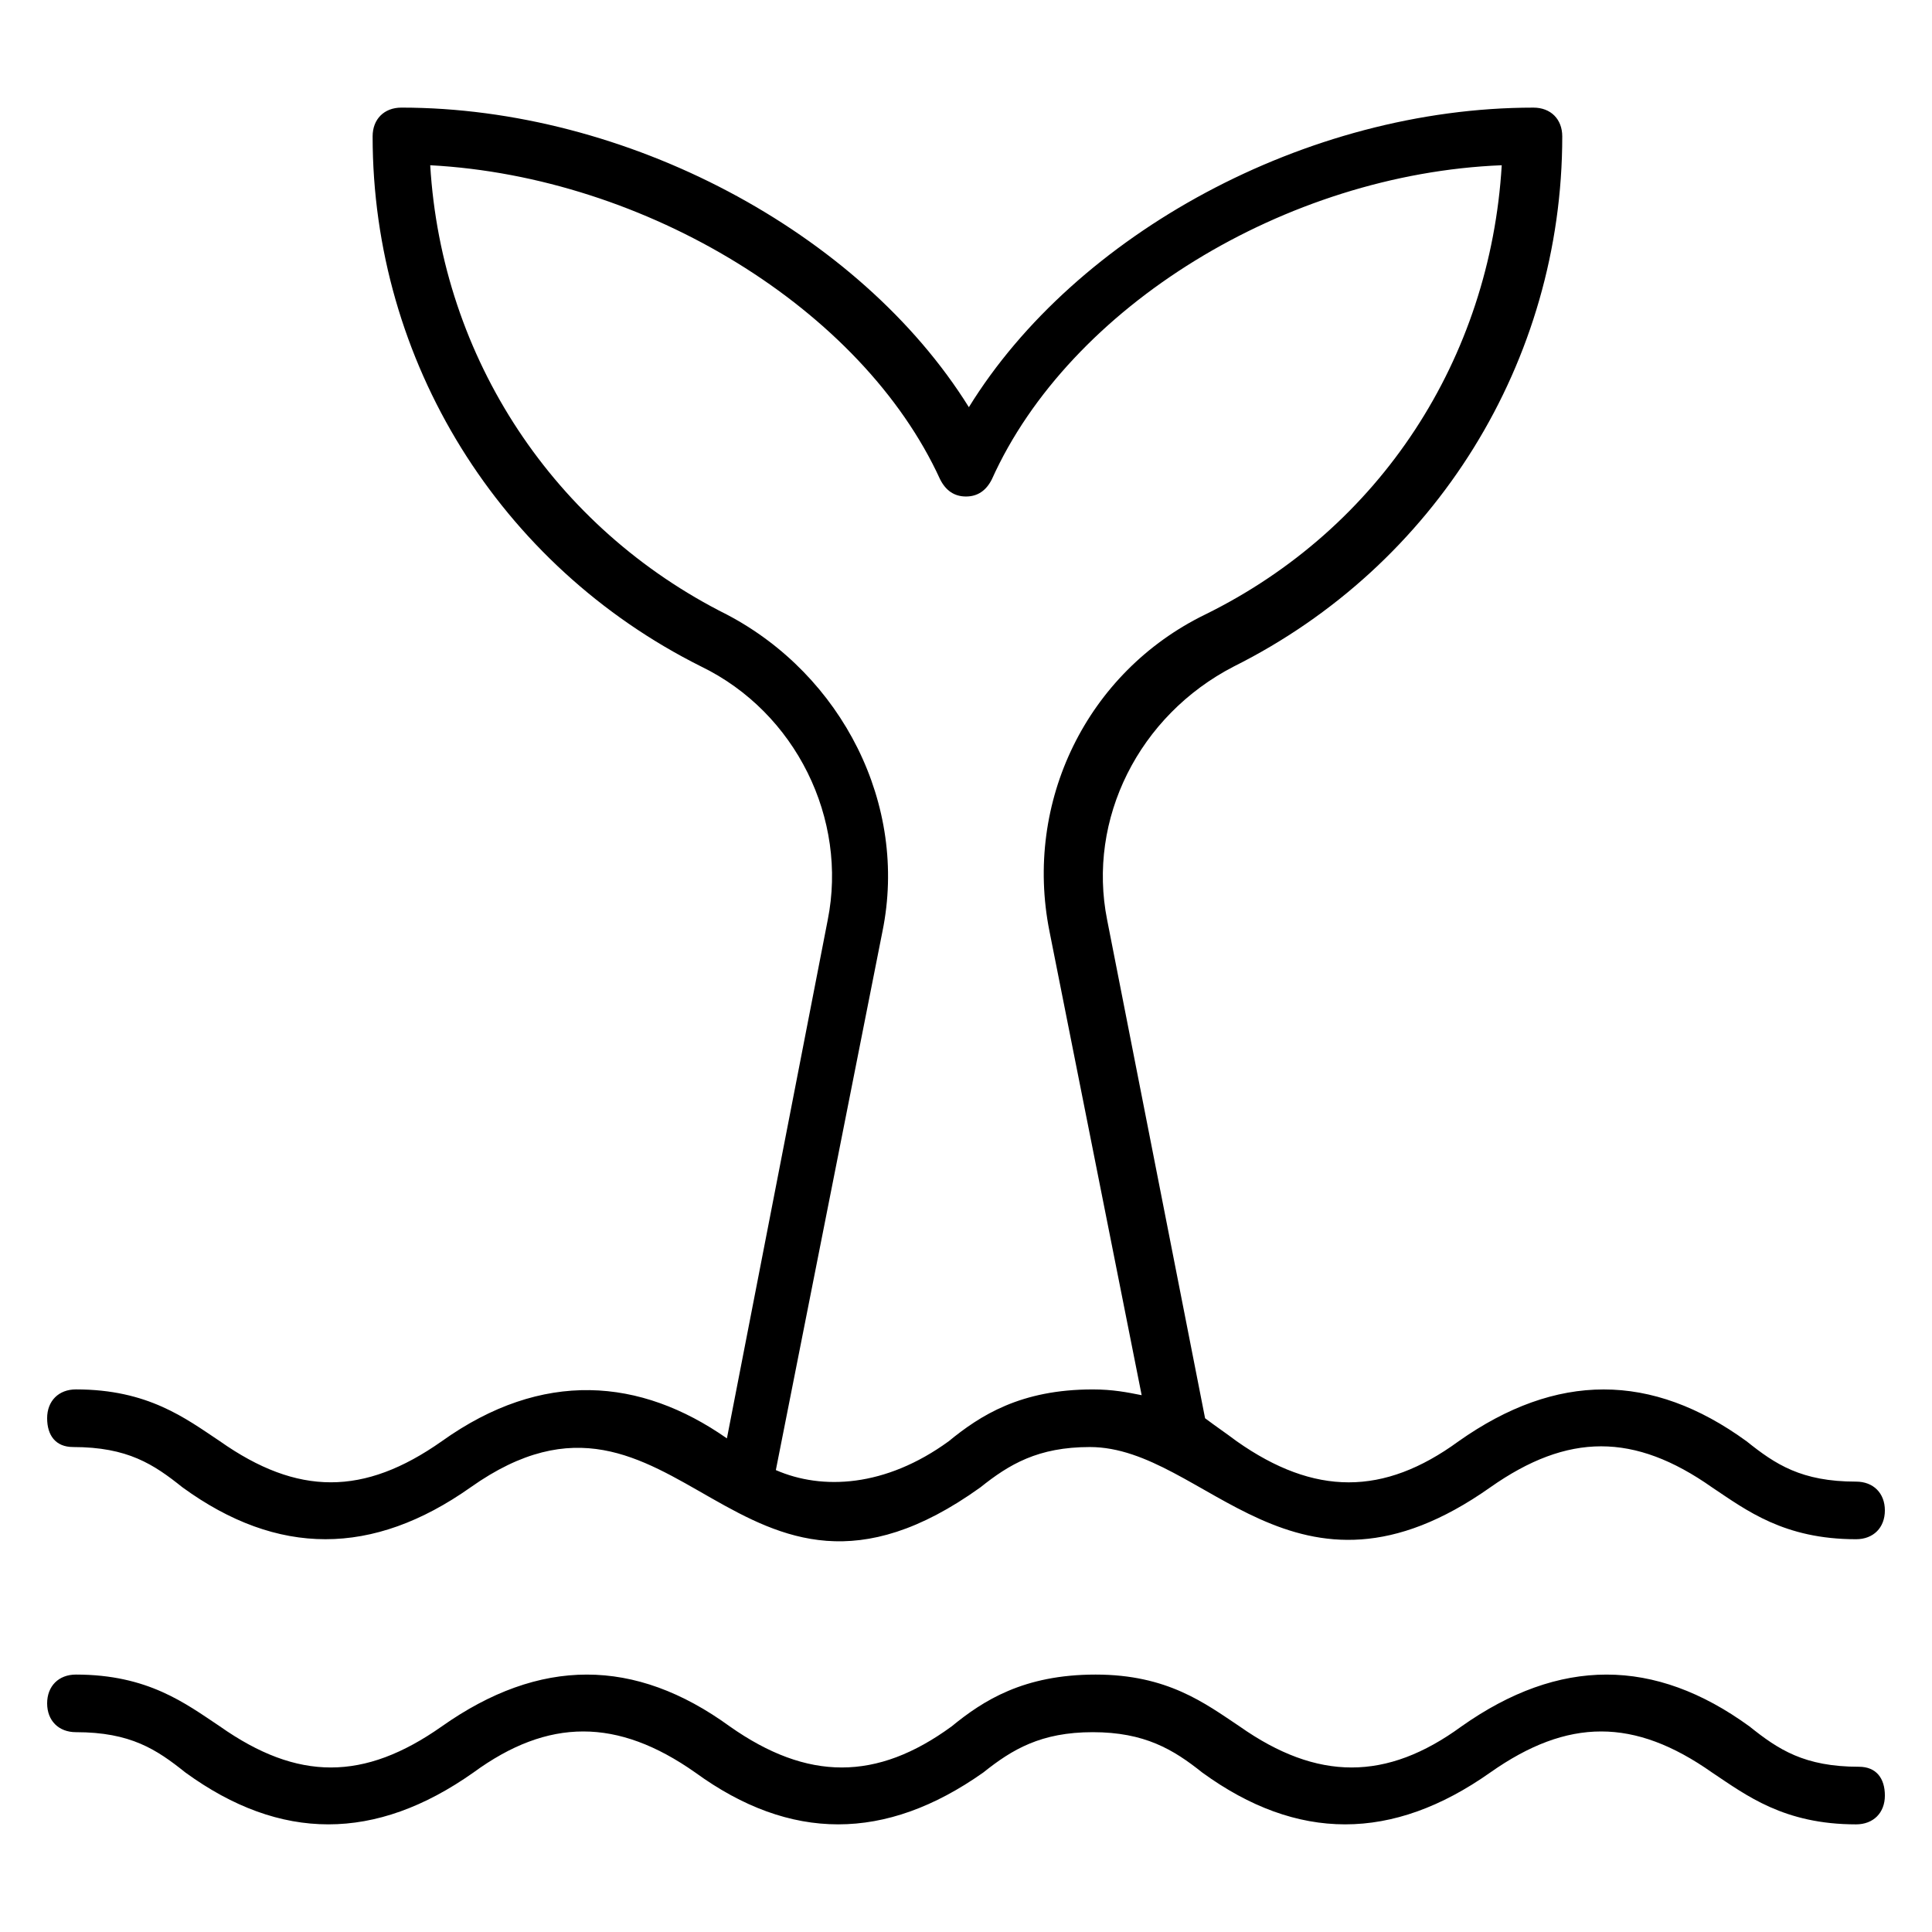
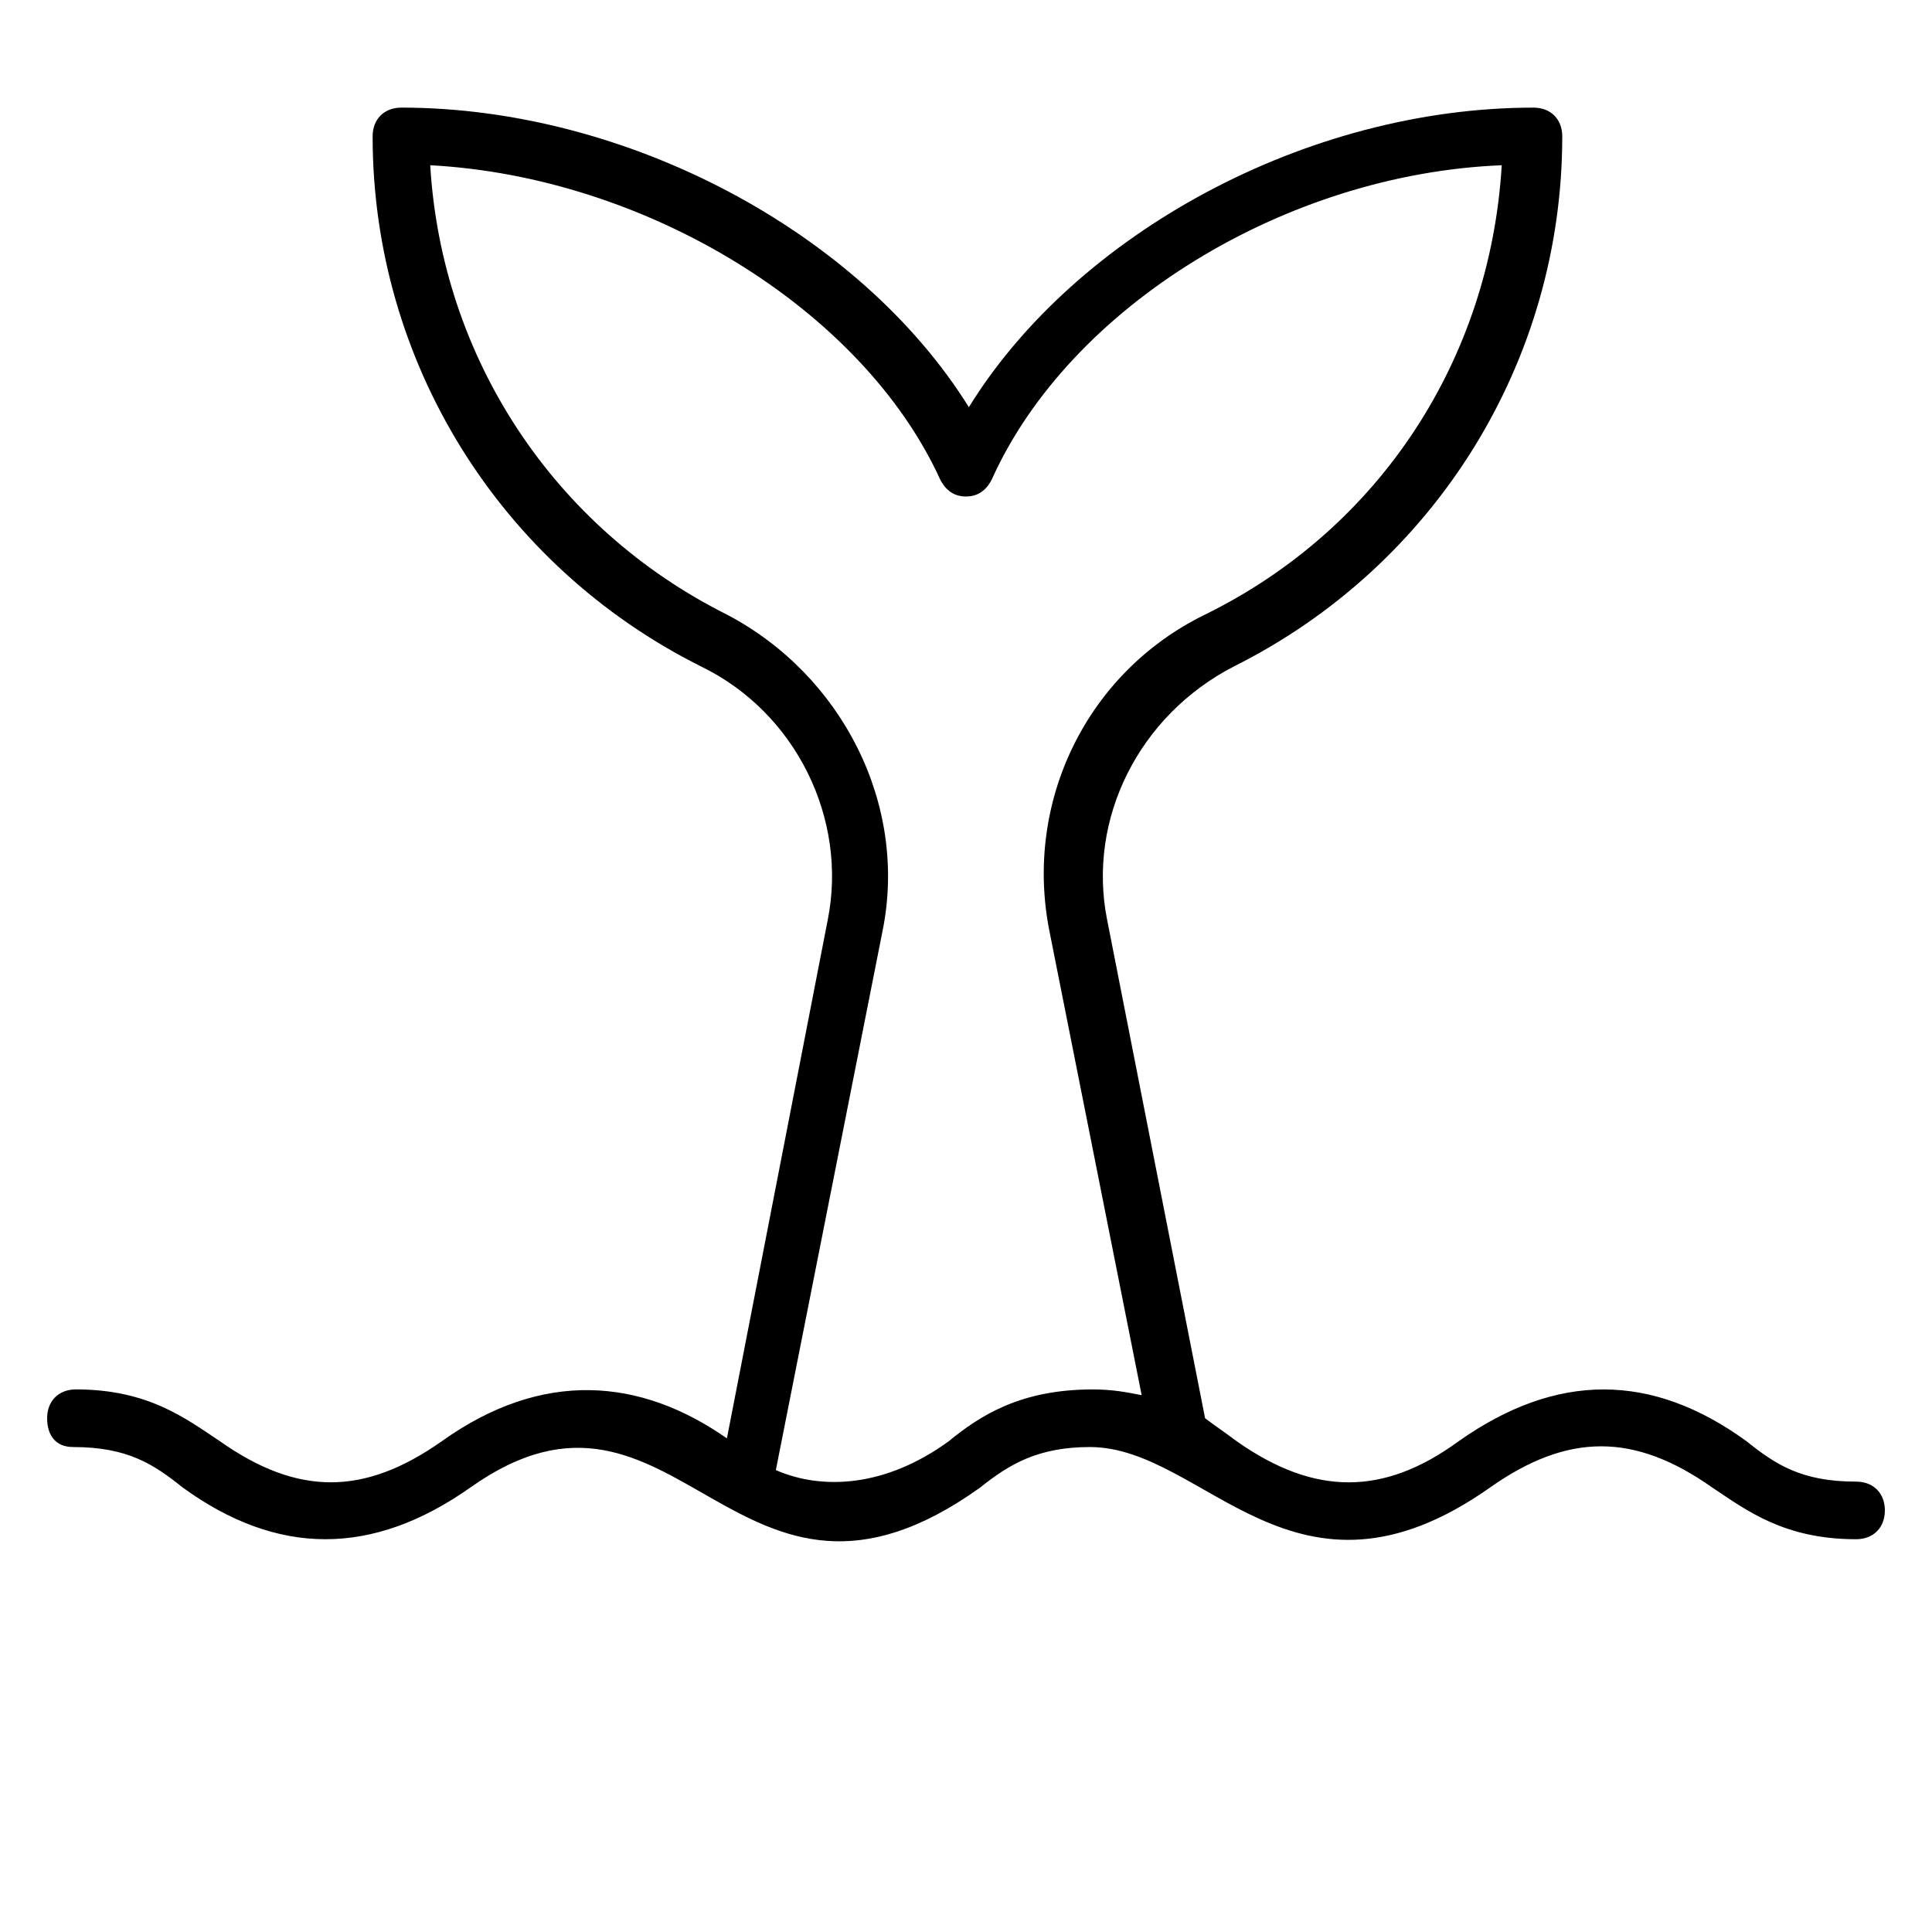
<svg xmlns="http://www.w3.org/2000/svg" fill="#000000" width="800px" height="800px" version="1.1" viewBox="144 144 512 512">
  <g>
    <path d="m163.36 527.48c14.504 0 21.375 4.582 29.008 10.688 25.191 18.32 50.383 18.32 76.336 0 54.961-38.93 70.227 46.562 135.11 0 7.633-6.106 15.266-10.688 29.008-10.688 30.535 0 54.199 47.328 106.11 10.688 20.609-14.504 38.168-14.504 58.777 0 9.16 6.106 19.082 13.742 38.168 13.742 4.582 0 7.633-3.055 7.633-7.633 0-4.582-3.055-7.633-7.633-7.633-14.504 0-21.375-4.582-29.008-10.688-25.191-18.32-50.383-18.32-76.336 0-19.848 14.504-38.168 14.504-58.777 0-3.055-2.289-5.344-3.816-8.398-6.106l-25.953-132.06c-5.344-26.719 8.398-54.199 33.586-67.176 53.434-26.719 87.023-80.914 87.023-140.46 0-4.582-3.055-7.633-7.633-7.633-60.305 0-121.37 33.586-149.62 79.387-29.008-46.566-90.84-79.391-150.38-79.391-4.582 0-7.633 3.055-7.633 7.633 0 59.543 33.586 113.74 87.023 140.46 25.191 12.215 38.93 40.457 33.586 67.176l-26.719 137.4c-22.902-16.031-48.855-18.32-75.57 0.762-20.609 14.504-38.168 14.504-58.777 0-9.16-6.106-19.082-13.742-38.168-13.742-4.582 0-7.633 3.055-7.633 7.633 0 4.586 2.289 7.637 6.867 7.637zm214.5-136.64c6.871-33.586-10.688-67.938-41.223-83.969-45.801-22.902-75.57-67.938-78.625-119.08 57.25 3.055 114.5 38.168 135.11 83.203 1.527 3.055 3.816 4.582 6.871 4.582s5.344-1.527 6.871-4.582c20.609-45.801 77.863-80.914 135.11-83.203-3.055 51.145-32.062 96.184-78.625 119.08-31.297 15.266-48.09 49.617-41.223 83.969l24.426 122.9c-3.816-0.762-7.633-1.527-12.977-1.527-19.082 0-29.77 6.871-38.168 13.742-16.793 12.215-33.586 12.977-45.801 7.633z" />
-     <path d="m636.64 612.21c-14.504 0-21.375-4.582-29.008-10.688-25.191-18.32-50.383-18.32-76.336 0-19.848 14.504-38.168 14.504-58.777 0-9.16-6.106-19.082-13.742-38.168-13.742-19.082 0-29.77 6.871-38.168 13.742-19.848 14.504-38.168 14.504-58.777 0-25.191-18.32-50.383-18.32-76.336 0-20.609 14.504-38.168 14.504-58.777 0-9.16-6.106-19.082-13.742-38.168-13.742-4.582 0-7.633 3.055-7.633 7.633 0 4.582 3.055 7.633 7.633 7.633 14.504 0 21.375 4.582 29.008 10.688 25.191 18.32 50.383 18.32 76.336 0 19.848-14.504 38.168-14.504 58.777 0 25.191 18.32 50.383 18.32 76.336 0 7.633-6.106 15.266-10.688 29.008-10.688 13.742 0 21.375 4.582 29.008 10.688 25.191 18.32 50.383 18.32 76.336 0 20.609-14.504 38.168-14.504 58.777 0 9.16 6.106 19.082 13.742 38.168 13.742 4.582 0 7.633-3.055 7.633-7.633 0-4.582-2.293-7.633-6.871-7.633z" />
  </g>
</svg>